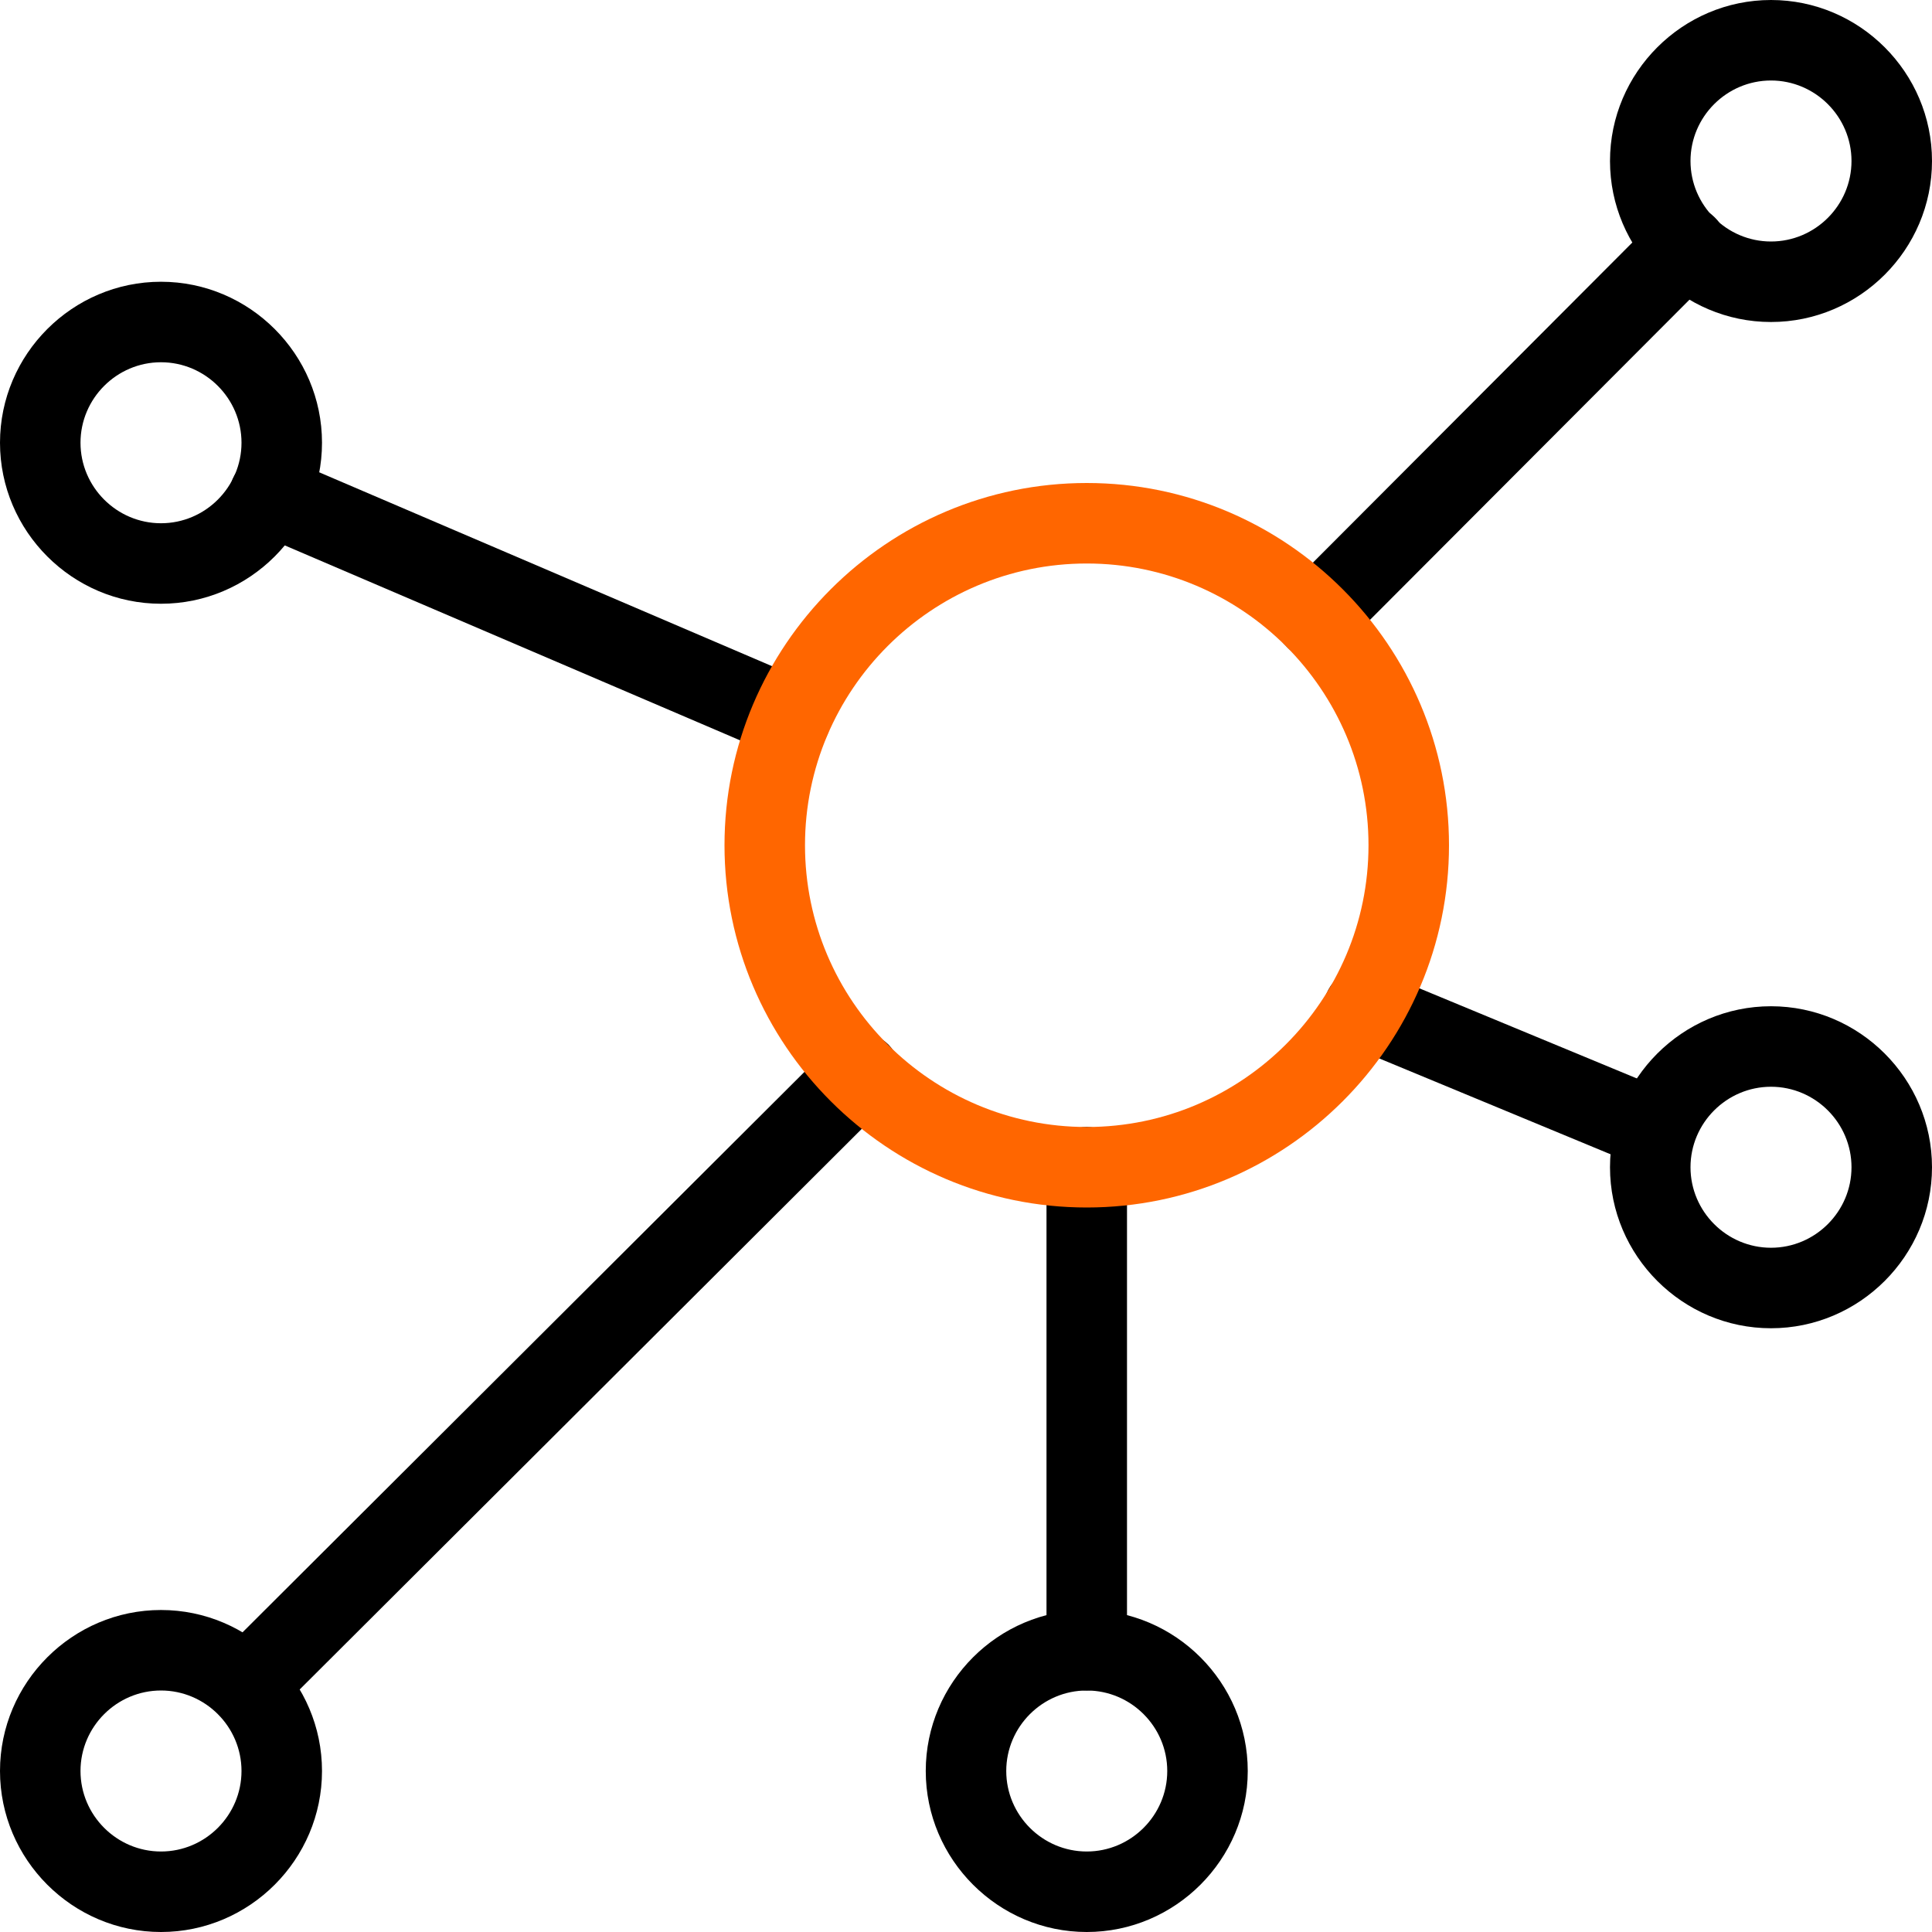
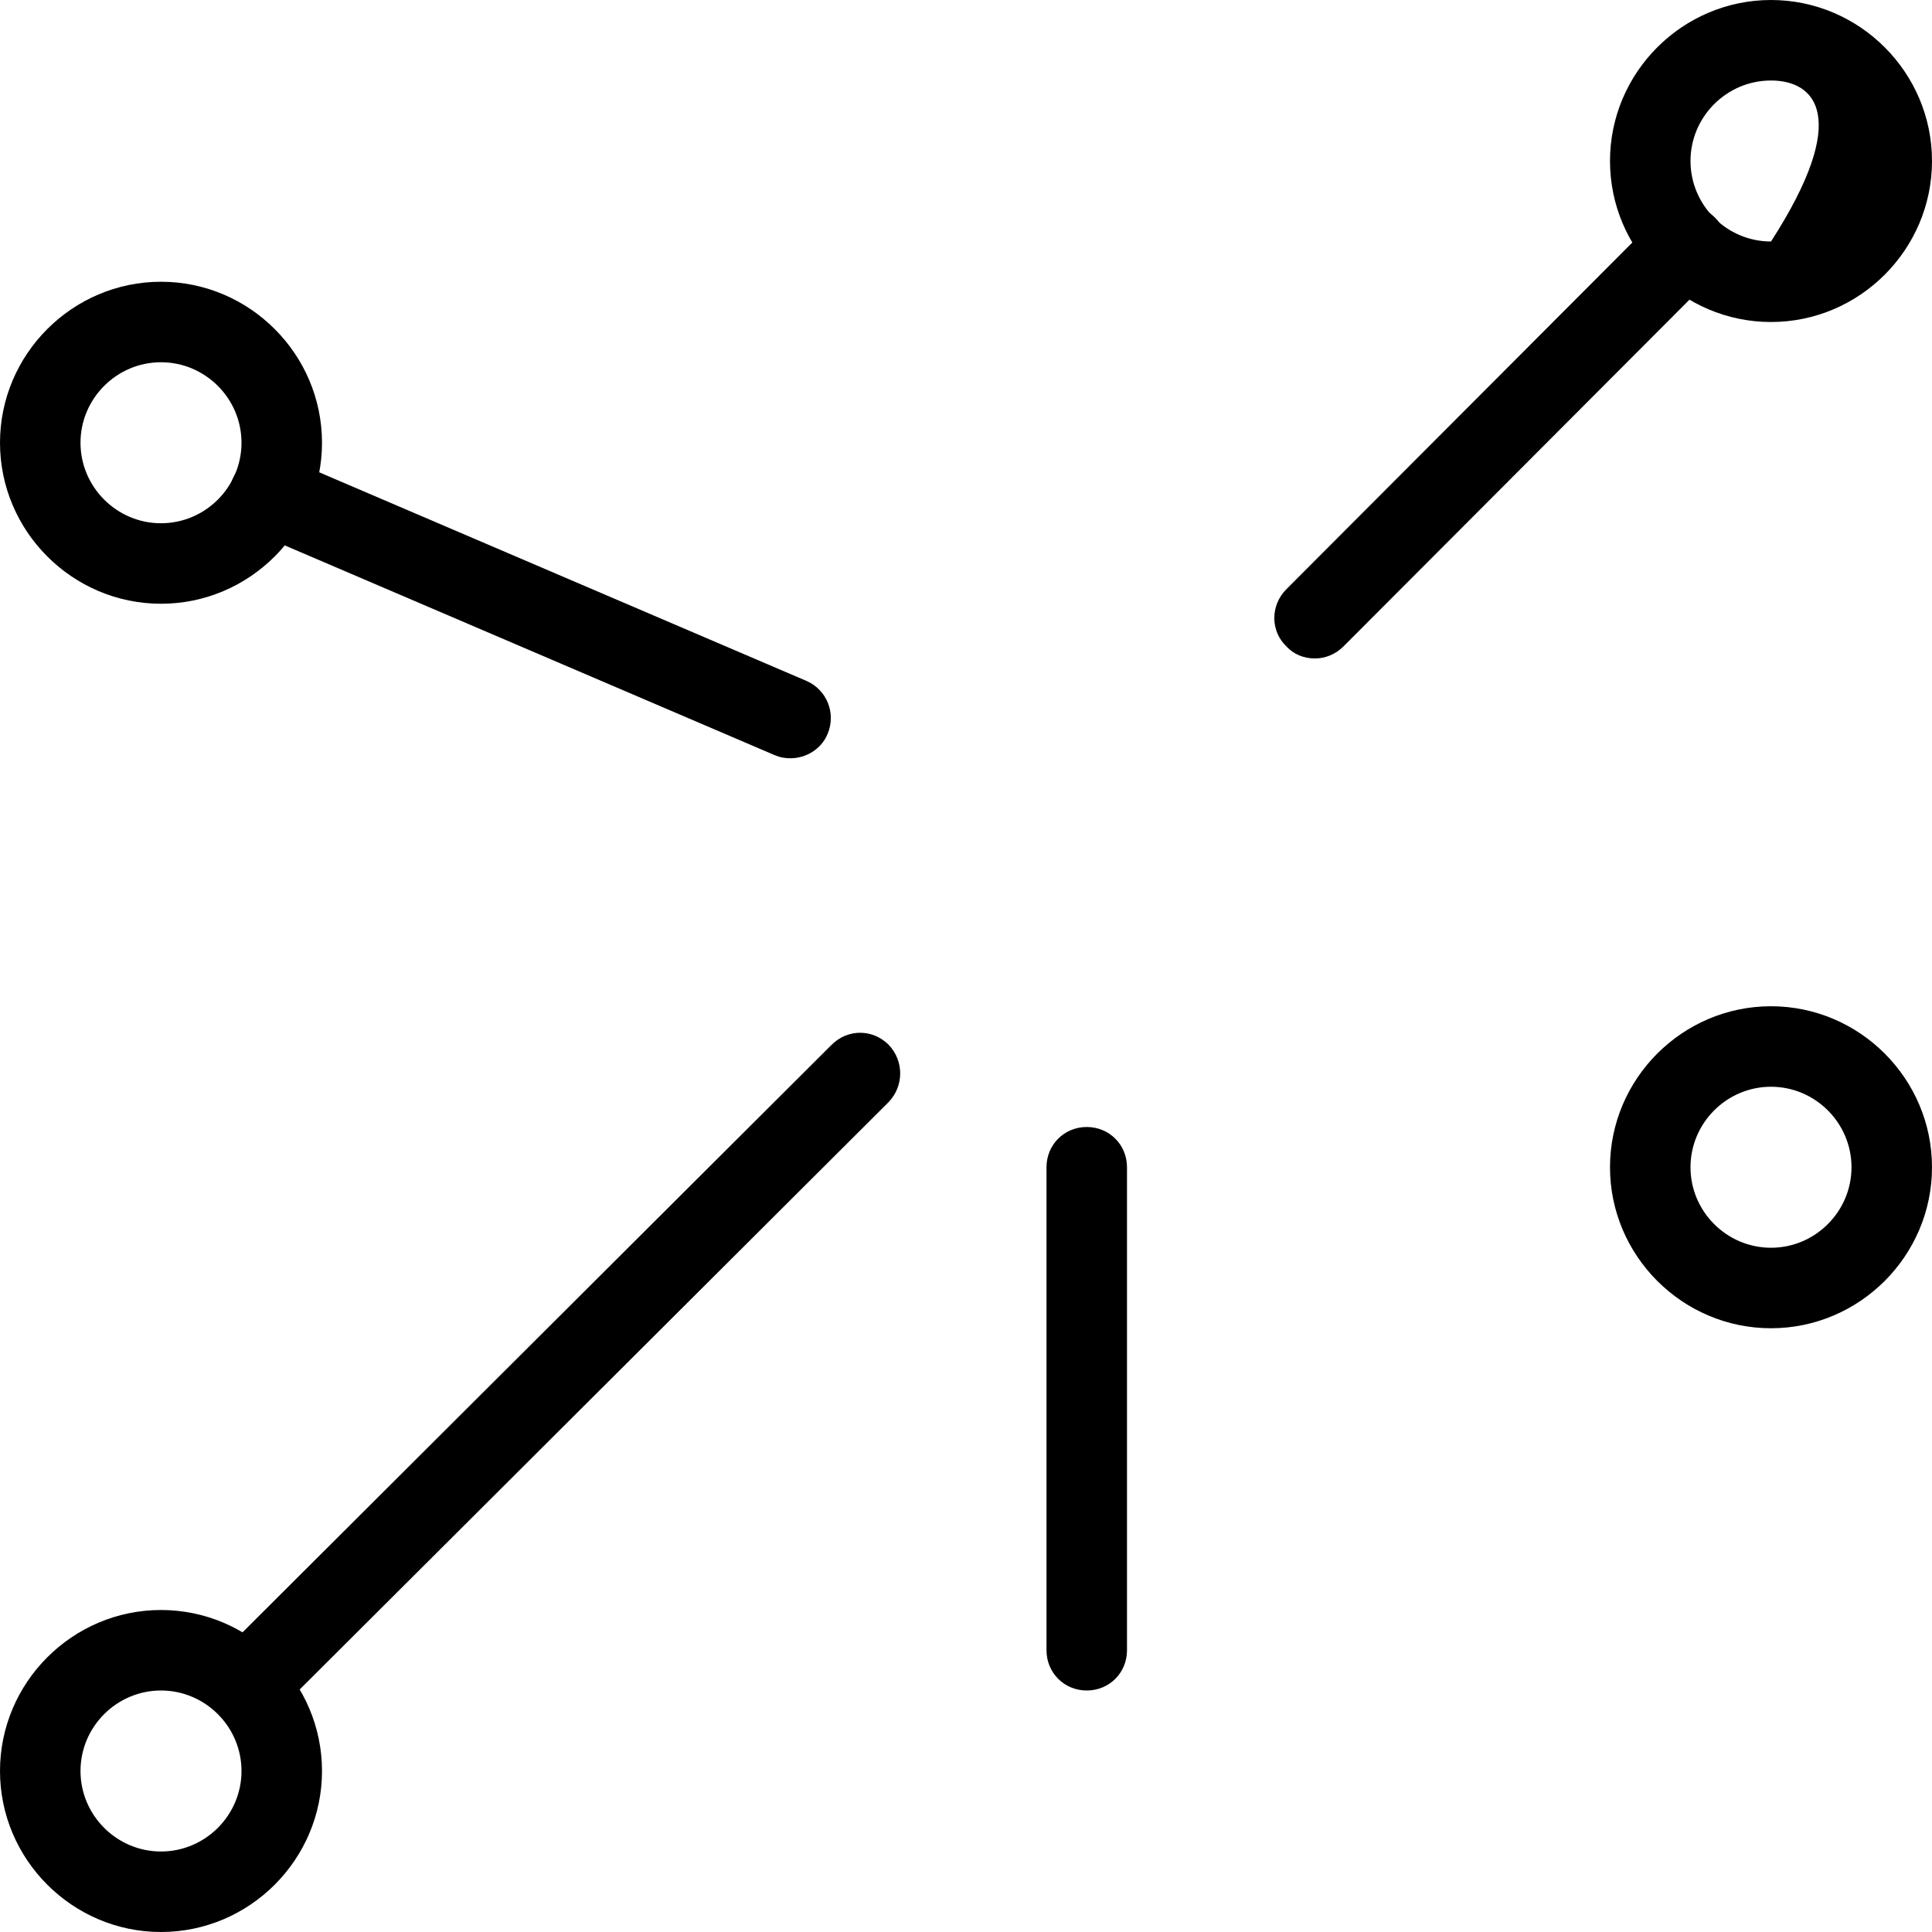
<svg xmlns="http://www.w3.org/2000/svg" width="36" height="36" viewBox="0 0 36 36" fill="none">
  <path d="M3 11.25C1.35 11.25 0 9.9 0 8.25C0 6.6 1.35 5.25 3 5.25C4.65 5.25 6 6.6 6 8.25C6 9.9 4.65 11.25 3 11.25ZM3 6.75C2.175 6.75 1.5 7.425 1.5 8.25C1.5 9.075 2.175 9.75 3 9.75C3.825 9.75 4.5 9.075 4.5 8.25C4.5 7.425 3.825 6.75 3 6.75Z" fill="black" />
-   <path d="M33 6C31.35 6 30 4.65 30 3C30 1.35 31.35 0 33 0C34.65 0 36 1.35 36 3C36 4.65 34.65 6 33 6ZM33 1.5C32.175 1.5 31.5 2.175 31.5 3C31.5 3.825 32.175 4.5 33 4.5C33.825 4.5 34.5 3.825 34.5 3C34.5 2.175 33.825 1.5 33 1.5Z" fill="black" />
+   <path d="M33 6C31.35 6 30 4.65 30 3C30 1.35 31.35 0 33 0C34.65 0 36 1.35 36 3C36 4.65 34.65 6 33 6ZM33 1.5C32.175 1.5 31.5 2.175 31.5 3C31.5 3.825 32.175 4.5 33 4.5C34.5 2.175 33.825 1.5 33 1.5Z" fill="black" />
  <path d="M3 36C1.35 36 0 34.65 0 33C0 31.35 1.35 30 3 30C4.65 30 6 31.35 6 33C6 34.65 4.65 36 3 36ZM3 31.5C2.175 31.5 1.5 32.175 1.5 33C1.5 33.825 2.175 34.5 3 34.5C3.825 34.5 4.5 33.825 4.5 33C4.5 32.175 3.825 31.5 3 31.5Z" fill="black" />
-   <path d="M20.25 36C18.6 36 17.25 34.65 17.25 33C17.25 31.35 18.6 30 20.25 30C21.9 30 23.25 31.35 23.25 33C23.25 34.65 21.9 36 20.25 36ZM20.25 31.5C19.425 31.5 18.75 32.175 18.75 33C18.75 33.825 19.425 34.5 20.25 34.5C21.075 34.5 21.75 33.825 21.75 33C21.75 32.175 21.075 31.5 20.25 31.5Z" fill="black" />
  <path d="M4.59 32.159C4.395 32.159 4.2 32.084 4.065 31.934C3.78 31.634 3.78 31.169 4.065 30.869L15.495 19.469C15.795 19.169 16.26 19.169 16.56 19.469C16.845 19.769 16.845 20.234 16.56 20.534L5.13 31.934C4.98 32.084 4.785 32.159 4.605 32.159H4.59Z" fill="black" />
  <path d="M24.495 12.269C24.3 12.269 24.105 12.194 23.97 12.044C23.67 11.759 23.67 11.279 23.97 10.979L30.885 4.049C31.185 3.749 31.65 3.749 31.95 4.049C32.25 4.334 32.25 4.814 31.95 5.114L25.035 12.044C24.885 12.194 24.69 12.269 24.51 12.269H24.495Z" fill="black" />
  <path d="M14.73 14.129C14.625 14.129 14.535 14.114 14.43 14.069L4.725 9.914C4.35 9.749 4.17 9.314 4.335 8.924C4.5 8.549 4.935 8.369 5.325 8.534L15.03 12.689C15.405 12.854 15.585 13.289 15.42 13.679C15.3 13.964 15.015 14.129 14.73 14.129Z" fill="black" />
-   <path d="M30.84 21.794C30.75 21.794 30.645 21.779 30.555 21.734L25.125 19.484C24.735 19.319 24.555 18.884 24.72 18.509C24.885 18.119 25.32 17.939 25.695 18.104L31.125 20.354C31.515 20.519 31.695 20.954 31.53 21.329C31.41 21.614 31.125 21.794 30.84 21.794Z" fill="black" />
  <path d="M20.25 31.5C19.83 31.5 19.5 31.17 19.5 30.75V21.75C19.5 21.33 19.83 21 20.25 21C20.67 21 21 21.33 21 21.75V30.75C21 31.17 20.67 31.5 20.25 31.5Z" fill="black" />
  <path d="M33 24.75C31.35 24.75 30 23.4 30 21.75C30 20.1 31.35 18.75 33 18.75C34.65 18.75 36 20.1 36 21.75C36 23.4 34.65 24.75 33 24.75ZM33 20.25C32.175 20.25 31.5 20.925 31.5 21.75C31.5 22.575 32.175 23.25 33 23.25C33.825 23.25 34.5 22.575 34.5 21.75C34.5 20.925 33.825 20.25 33 20.25Z" fill="black" />
-   <path d="M20.25 22.5C16.53 22.5 13.5 19.47 13.5 15.75C13.5 12.03 16.53 9 20.25 9C23.97 9 27 12.03 27 15.75C27 19.47 23.97 22.5 20.25 22.5ZM20.25 10.5C17.355 10.5 15 12.855 15 15.75C15 18.645 17.355 21 20.25 21C23.145 21 25.5 18.645 25.5 15.75C25.5 12.855 23.145 10.5 20.25 10.5Z" fill="#FF6600" />
</svg>